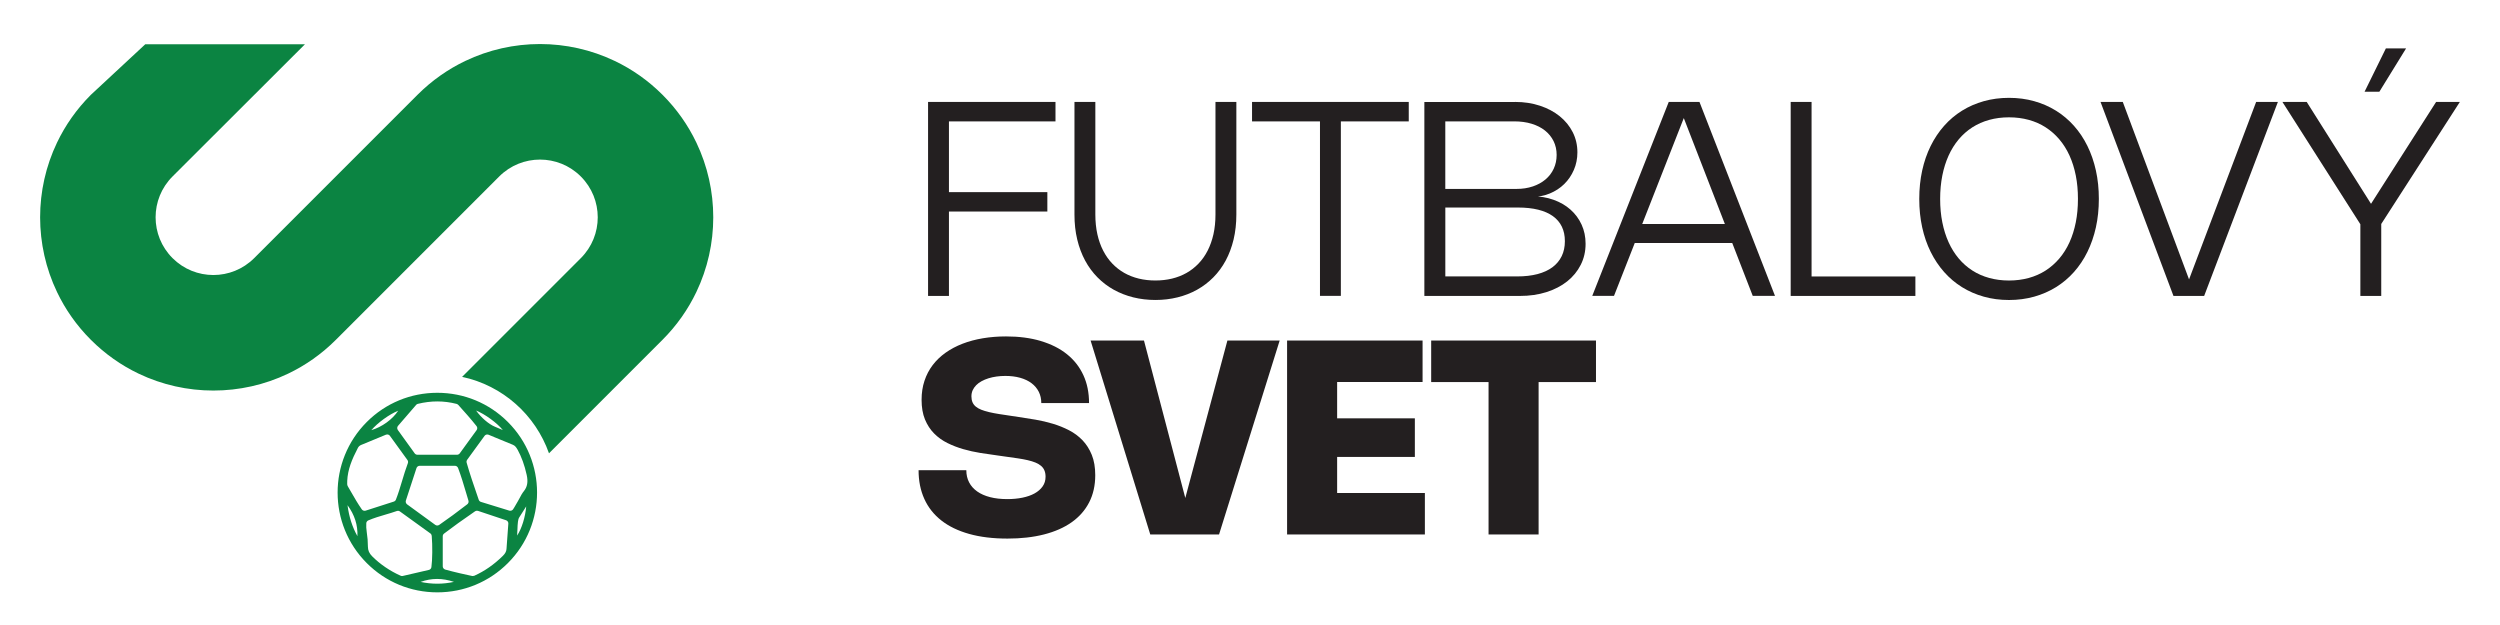
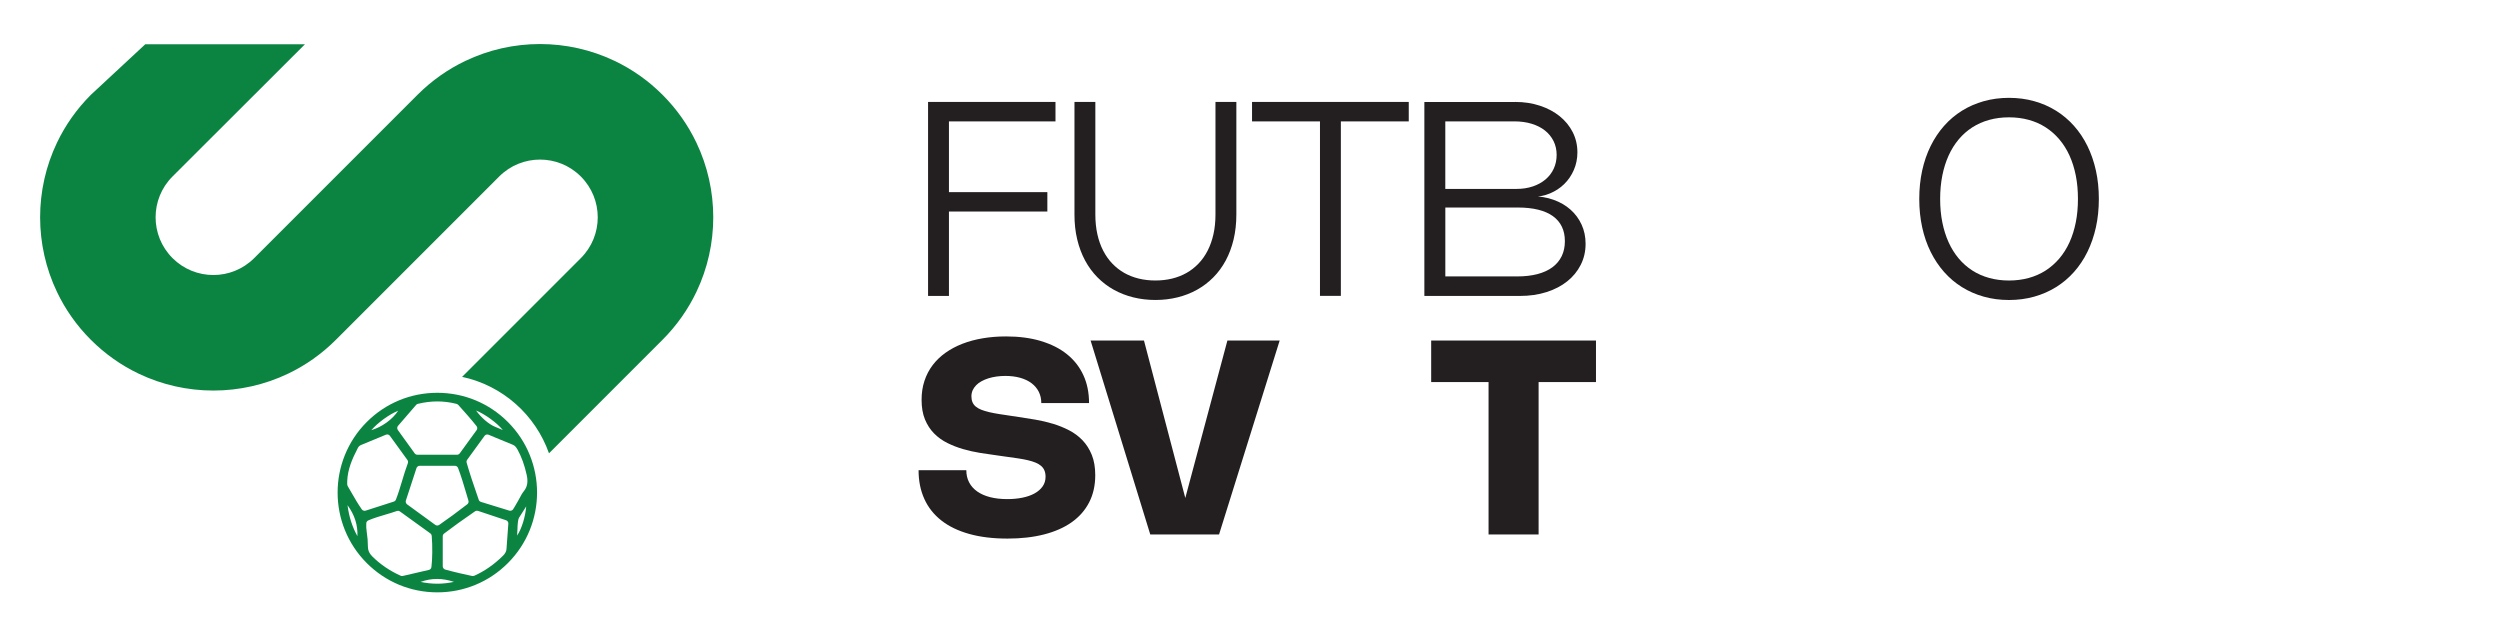
<svg xmlns="http://www.w3.org/2000/svg" id="Layer_1" data-name="Layer 1" viewBox="30 100 1020 255">
  <defs>
    <style>
      .cls-1 {
        fill: #0b8442;
      }

      .cls-2 {
        fill: #231f20;
      }
    </style>
  </defs>
  <g>
    <path class="cls-2" d="M460.64,149.53h-44.8l1.33-1.38v31.63l-1.33-1.38h41.48v7.91h-41.48l1.33-1.38v35.8h-8.52v-79.14h51.99v7.94Z" />
    <path class="cls-2" d="M468.38,141.59h8.52v45.93c0,2.91.28,5.6.83,8.07.55,2.46,1.34,4.69,2.37,6.68,1.02,1.99,2.26,3.75,3.72,5.27,1.46,1.52,3.09,2.79,4.9,3.82,1.81,1.02,3.78,1.79,5.92,2.31,2.14.52,4.4.77,6.78.77s4.61-.26,6.75-.77c2.14-.52,4.11-1.29,5.92-2.31,1.81-1.02,3.44-2.3,4.9-3.82s2.7-3.28,3.72-5.27c1.02-1.99,1.81-4.22,2.37-6.68.55-2.46.83-5.15.83-8.07v-45.93h8.52v45.93c0,3.65-.38,7.05-1.13,10.2-.76,3.15-1.83,6.01-3.22,8.59-1.39,2.58-3.08,4.87-5.05,6.86-1.97,1.99-4.18,3.67-6.63,5.04-2.44,1.37-5.1,2.4-7.96,3.11-2.86.71-5.87,1.07-9.02,1.07s-6.19-.36-9.05-1.07c-2.86-.71-5.51-1.75-7.96-3.11-2.44-1.36-4.65-3.04-6.63-5.04-1.97-1.99-3.66-4.28-5.05-6.86-1.39-2.58-2.47-5.45-3.22-8.59-.76-3.15-1.13-6.54-1.13-10.2v-45.93Z" />
    <path class="cls-2" d="M604.77,149.53h-29.03l1.33-1.33v72.52h-8.52v-72.52l1.33,1.33h-29.05v-7.94h63.94v7.94Z" />
    <path class="cls-2" d="M648.18,141.59c3.65,0,7.03.52,10.14,1.55,3.11,1.03,5.79,2.46,8.05,4.29s4.03,3.99,5.3,6.5c1.27,2.51,1.91,5.25,1.91,8.22,0,2.56-.48,4.95-1.44,7.17-.96,2.21-2.27,4.14-3.93,5.77-1.66,1.63-3.62,2.91-5.89,3.85-2.27.93-4.72,1.4-7.36,1.4v-.28c3.21,0,6.16.48,8.85,1.44,2.69.96,5.01,2.3,6.94,4.01,1.94,1.72,3.45,3.76,4.54,6.13,1.09,2.37,1.63,4.98,1.63,7.82,0,3.12-.66,5.98-1.98,8.59-1.32,2.61-3.16,4.86-5.52,6.74-2.36,1.88-5.18,3.34-8.47,4.39-3.28,1.04-6.89,1.56-10.82,1.56h-38.99v-79.14h37.02ZM655.37,176.07c2.01-.68,3.74-1.63,5.19-2.85,1.45-1.22,2.57-2.68,3.36-4.39.79-1.71,1.19-3.58,1.19-5.63s-.42-3.94-1.25-5.62-2-3.12-3.51-4.32c-1.51-1.2-3.33-2.12-5.46-2.77-2.13-.65-4.51-.97-7.12-.97h-28.42l.33-.33v28.22l-.33-.33h29.39c2.42,0,4.63-.34,6.64-1.02ZM619.35,212.78h29.69c3.1,0,5.85-.32,8.26-.95,2.41-.64,4.44-1.57,6.09-2.79,1.65-1.23,2.91-2.73,3.78-4.52.87-1.79,1.3-3.83,1.3-6.12s-.41-4.2-1.23-5.91c-.82-1.71-2.04-3.14-3.65-4.3-1.61-1.16-3.61-2.04-5.99-2.63-2.38-.59-5.13-.89-8.25-.89h-29.99l.33-.33v28.78l-.33-.33Z" />
-     <path class="cls-2" d="M679.64,220.72l31.21-79.14h12.53l30.82,79.14h-9.08l-29.52-76.12h2.79l-29.88,76.12h-8.88ZM693.31,191.39h47.84v7.75h-47.84v-7.75Z" />
-     <path class="cls-2" d="M769.12,141.59v72.58l-1.33-1.38h43.69v7.94h-50.88v-79.14h8.52Z" />
    <path class="cls-2" d="M814.25,169.58c.79-3.62,1.95-6.96,3.46-10.02,1.51-3.05,3.34-5.79,5.49-8.22,2.15-2.43,4.58-4.48,7.29-6.17,2.71-1.69,5.68-2.98,8.9-3.89,3.22-.9,6.65-1.36,10.28-1.36s7.06.45,10.28,1.36c3.22.9,6.19,2.2,8.91,3.89s5.16,3.75,7.32,6.17c2.16,2.43,3.99,5.17,5.49,8.22,1.5,3.05,2.66,6.39,3.46,10.02.8,3.62,1.2,7.48,1.2,11.58s-.4,7.96-1.2,11.58c-.8,3.62-1.96,6.96-3.46,10.02-1.5,3.05-3.33,5.79-5.49,8.22s-4.6,4.48-7.32,6.17c-2.72,1.69-5.69,2.98-8.91,3.89-3.22.9-6.65,1.36-10.28,1.36s-7.06-.45-10.28-1.36c-3.22-.9-6.18-2.2-8.9-3.89-2.71-1.69-5.14-3.74-7.29-6.17-2.15-2.43-3.98-5.17-5.49-8.22-1.51-3.05-2.67-6.39-3.46-10.02-.79-3.62-1.19-7.48-1.19-11.58s.4-7.96,1.19-11.58ZM822.47,190.72c.59,2.96,1.45,5.68,2.57,8.15,1.12,2.47,2.5,4.67,4.12,6.6,1.62,1.93,3.48,3.56,5.56,4.9,2.08,1.34,4.38,2.35,6.89,3.04,2.51.69,5.19,1.04,8.05,1.04s5.57-.35,8.08-1.04c2.51-.69,4.8-1.71,6.88-3.04,2.08-1.34,3.93-2.97,5.58-4.9,1.64-1.93,3.02-4.13,4.15-6.6,1.12-2.47,1.98-5.19,2.57-8.15.59-2.96.88-6.15.88-9.56s-.29-6.6-.88-9.56c-.59-2.96-1.45-5.68-2.57-8.15-1.13-2.47-2.51-4.67-4.15-6.6-1.64-1.93-3.5-3.56-5.58-4.9s-4.37-2.35-6.88-3.04c-2.51-.69-5.2-1.04-8.08-1.04s-5.54.35-8.05,1.04c-2.51.69-4.81,1.71-6.89,3.04-2.08,1.34-3.94,2.97-5.56,4.9-1.62,1.93-3,4.13-4.12,6.6-1.12,2.47-1.98,5.19-2.57,8.15-.59,2.96-.89,6.15-.89,9.56s.29,6.6.89,9.56Z" />
-     <path class="cls-2" d="M959.38,141.59l-30.08,79.14h-12.53l-29.75-79.14h9.08l28.42,76.12h-2.79l28.78-76.12h8.88Z" />
-     <path class="cls-2" d="M1033.62,141.59l-33.76,52.41,1.69-5.81v32.54h-8.52v-32.51l1.6,5.78-33.4-52.41h9.91l28.33,44.88h-4.21l28.67-44.88h9.68ZM1011.68,119.76h-8.25l-8.69,17.68h6.03l10.9-17.68Z" />
    <path class="cls-2" d="M454.66,239.14c4.19,1.25,7.74,3.03,10.65,5.37,2.91,2.33,5.15,5.18,6.7,8.54,1.55,3.36,2.32,7.16,2.32,11.4h-19.48c0-1.72-.35-3.26-1.04-4.62s-1.67-2.53-2.95-3.49-2.81-1.69-4.62-2.2c-1.81-.51-3.83-.76-6.06-.76-1.24,0-2.43.08-3.58.24s-2.25.4-3.28.72c-1.03.32-1.98.72-2.84,1.19s-1.59,1.01-2.2,1.63c-.61.62-1.08,1.31-1.43,2.06-.34.76-.51,1.59-.51,2.49s.15,1.73.44,2.41c.29.68.74,1.27,1.34,1.77s1.36.93,2.27,1.29c.91.36,1.98.68,3.2.97,1.22.29,2.59.55,4.12.79,1.53.24,3.23.5,5.09.77l2.79.42c2.2.31,4.49.68,6.89,1.09s4.75.97,7.07,1.66c2.31.69,4.52,1.58,6.61,2.66,2.09,1.08,3.93,2.44,5.51,4.09,1.58,1.65,2.84,3.64,3.78,5.96.94,2.32,1.41,5.09,1.41,8.3,0,4.17-.83,7.86-2.49,11.08-1.66,3.22-4.04,5.92-7.14,8.11-3.1,2.19-6.86,3.84-11.28,4.97s-9.38,1.69-14.9,1.69c-5.9,0-11.11-.63-15.62-1.9-4.51-1.26-8.3-3.09-11.36-5.49s-5.38-5.33-6.94-8.79c-1.57-3.46-2.35-7.36-2.35-11.72h19.48c0,1.86.38,3.52,1.15,4.98.76,1.46,1.87,2.69,3.31,3.71,1.44,1.01,3.19,1.78,5.26,2.31,2.07.53,4.4.79,7,.79,2.21,0,4.27-.19,6.17-.58,1.9-.39,3.54-.96,4.94-1.73,1.39-.77,2.49-1.72,3.29-2.85.8-1.13,1.21-2.45,1.21-3.94,0-1-.15-1.86-.46-2.59-.3-.73-.77-1.36-1.38-1.88-.62-.53-1.38-.97-2.28-1.34-.9-.37-1.96-.69-3.15-.97-1.2-.28-2.55-.53-4.04-.75-1.49-.22-3.12-.45-4.87-.69l-3.73-.53c-2.12-.28-4.36-.6-6.7-.98-2.34-.38-4.65-.89-6.92-1.54-2.27-.65-4.43-1.48-6.49-2.5-2.06-1.02-3.87-2.32-5.44-3.9-1.57-1.58-2.81-3.49-3.74-5.73-.92-2.24-1.38-4.91-1.38-8.01,0-2.8.39-5.39,1.18-7.75.78-2.36,1.9-4.5,3.35-6.41,1.45-1.91,3.2-3.59,5.26-5.05,2.06-1.46,4.36-2.68,6.92-3.67,2.55-.99,5.33-1.73,8.31-2.23,2.99-.5,6.13-.75,9.44-.75,5.28,0,10.01.62,14.2,1.87Z" />
    <path class="cls-2" d="M552.11,238.93l-24.74,79.14h-28.06l-24.35-79.14h21.78l19.01,72.44h-4.34l19.37-72.44h21.33Z" />
-     <path class="cls-2" d="M610.41,238.93v16.93h-36.19l1.33-1.38v17.57l-1.33-1.38h33.04v15.77h-33.04l1.33-1.38v17.46l-1.33-1.38h37.13v16.93h-56.22v-79.14h55.28Z" />
    <path class="cls-2" d="M681.16,255.87h-24.74l1.33-1.33v63.53h-20.42v-63.53l1.33,1.33h-24.74v-16.93h67.24v16.93Z" />
  </g>
  <path class="cls-1" d="M314.11,158.17c-3.36-7.05-7.96-13.65-13.81-19.5-5.85-5.85-12.45-10.45-19.5-13.81-19.23-9.19-41.74-9.19-60.95,0-7.06,3.37-13.66,7.97-19.5,13.81l-66.64,66.64c-9.2,9.2-24.11,9.2-33.32,0s-9.2-24.11,0-33.31l54.04-53.95h-65.15l-22.21,20.64c-5.84,5.84-10.44,12.44-13.81,19.5-9.19,19.21-9.19,41.72,0,60.95,3.36,7.05,7.96,13.65,13.81,19.5s12.45,10.45,19.51,13.82c19.22,9.18,41.73,9.18,60.95,0,7.06-3.37,13.66-7.97,19.5-13.81l66.64-66.64c9.2-9.2,24.11-9.2,33.31,0s9.2,24.11,0,33.31l-48.44,48.44c16.53,3.52,29.92,15.5,35.45,31.19l46.32-46.32c5.84-5.84,10.44-12.44,13.81-19.5,9.19-19.21,9.19-41.72,0-60.95Z" />
  <path class="cls-1" d="M237.21,272.17c-7.68-7.68-17.9-11.91-28.78-11.91s-21.1,4.23-28.78,11.91c-15.87,15.88-15.87,41.71,0,57.58,7.68,7.69,17.9,11.93,28.78,11.93s21.1-4.24,28.78-11.93c15.88-15.88,15.88-41.71,0-57.58ZM241.12,283.35c1.67,3.05,2.9,6.45,3.77,10.4.63,2.84.27,4.9-1.17,6.67-.68.82-1.17,1.77-1.65,2.68-.27.51-.54,1.02-.83,1.5-.28.45-.54.9-.8,1.37-.35.62-.71,1.26-1.11,1.84-.25.36-.68.58-1.14.58-.14,0-.27-.02-.39-.05-2.34-.73-4.66-1.44-6.97-2.15l-4.62-1.42c-.41-.12-.75-.45-.89-.87l-.59-1.73c-1.5-4.34-3.04-8.82-4.34-13.4-.11-.4-.03-.84.21-1.18l1.5-2.07c1.84-2.53,3.7-5.09,5.59-7.68.26-.36.68-.57,1.13-.57.18,0,.36.03.52.1l2.56,1.07c2.49,1.04,4.92,2.05,7.35,3.03.88.37,1.38,1.03,1.85,1.91ZM195.59,304.23c1.49-4.51,2.92-8.88,4.33-13.23.19-.58.73-.96,1.33-.96h14.34c.58,0,1.08.35,1.3.9,1.26,3.3,2.28,6.76,3.27,10.1.32,1.07.63,2.14.96,3.21.17.56-.02,1.15-.48,1.5-4.06,3.14-7.81,5.89-11.45,8.41-.24.16-.52.25-.81.25s-.56-.09-.8-.27c-3.83-2.78-7.63-5.54-11.48-8.36-.48-.36-.69-.99-.51-1.55ZM224.24,267.5c3.61,1.44,8.48,4.99,10.92,7.96-1.11-.47-2.18-.92-3.26-1.37-2.52-1.05-5.6-3.71-7.66-6.59ZM216.98,265.21c2.59,2.87,5.11,5.69,7.44,8.63.39.47.4,1.16.03,1.67l-2.26,3.1c-1.57,2.16-3.11,4.27-4.61,6.36-.27.36-.69.57-1.13.57h-16.13c-.44,0-.86-.21-1.12-.56,0,0-5.13-7.13-6.87-9.53-.38-.53-.35-1.23.07-1.71l7.4-8.56c.16-.2.4-.34.68-.41,2.69-.66,5.37-.99,7.97-.99s5.26.34,7.86,1.01c.24.06.47.21.65.42ZM192.46,267.57c-2.27,3.52-6.67,6.69-10.97,7.94,2.68-3.1,7.38-6.49,10.97-7.94ZM187.98,277.26c.44,0,.85.21,1.11.56,1.7,2.36,3.38,4.67,5.04,6.96l2.1,2.9c.27.35.33.84.19,1.26-.92,2.44-1.66,4.92-2.38,7.31-.79,2.64-1.54,5.14-2.5,7.58-.15.4-.47.69-.87.82-3.93,1.25-7.69,2.46-11.48,3.69-.14.04-.28.06-.42.06-.45,0-.88-.21-1.13-.55-1.58-2.24-2.93-4.59-4.24-6.87-.49-.86-.98-1.72-1.49-2.57-.31-.53-.28-1.18-.24-1.93v-.26c.2-4.63,1.88-8.74,4.35-13.48.29-.55.74-.96,1.32-1.2,1.65-.68,3.29-1.36,4.94-2.04,1.7-.71,3.41-1.42,5.17-2.14.17-.07.34-.11.53-.11ZM175.83,318.76c-2.1-3.75-3.43-7.9-4.04-12.64,2.89,3.94,4.22,8.09,4.04,12.64ZM179.44,313.48c.04-.5.36-.96.81-1.15,2.3-.99,4.69-1.69,7-2.37,1.54-.45,3.13-.92,4.68-1.47.14-.05.3-.08.45-.08.28,0,.56.09.79.26,4.23,3.04,8.38,6.04,12.43,8.97.31.22.51.58.55.98.34,4.05.28,9.77-.13,12.76-.08.58-.49,1.03-1.06,1.15-3.58.83-7.19,1.67-10.63,2.46-.1.02-.21.03-.31.03-.19,0-.37-.04-.54-.12-4.36-1.93-8.5-4.76-11.66-7.96-1.17-1.17-1.71-2.41-1.71-3.92,0-1.92-.16-3.9-.49-6.06-.19-1.21-.24-2.35-.17-3.47ZM201.6,337.42c2.22-.8,4.47-1.21,6.72-1.21s4.54.4,6.89,1.2c-2.32.5-4.55.74-6.81.74s-4.48-.24-6.8-.73ZM223.47,334.91c-.17.07-.37.11-.58.11-.1,0-.2,0-.27-.02-3-.64-6.96-1.51-10.96-2.61-.6-.17-1.02-.72-1.02-1.33v-12.27c0-.43.2-.83.54-1.09,3.59-2.74,7.49-5.54,12.63-9.08.24-.16.52-.24.8-.24.15,0,.29.02.44.07l.93.31c3.5,1.17,7,2.33,10.49,3.5.57.19.96.74.93,1.33-.24,3.45-.5,6.93-.75,10.39-.07,1.02-.54,1.89-1.51,2.84-3.61,3.55-7.43,6.2-11.65,8.1ZM244.69,306.62c-.35,4.33-1.84,9.11-3.71,11.89.08-.88.11-1.75.14-2.58.03-1.05.07-2.04.2-3.03.09-.62.21-1.26.47-1.7.98-1.6,2-3.18,2.9-4.58Z" />
</svg>